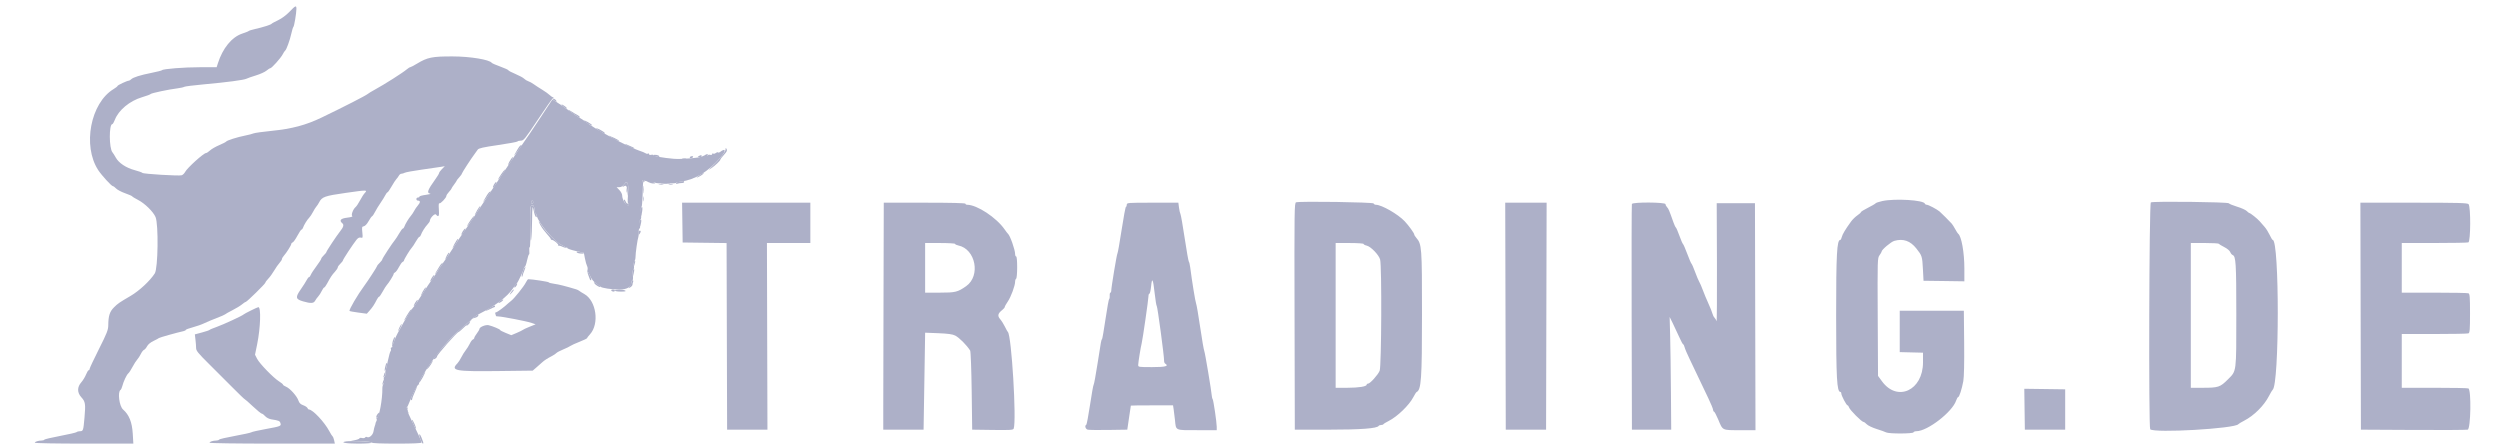
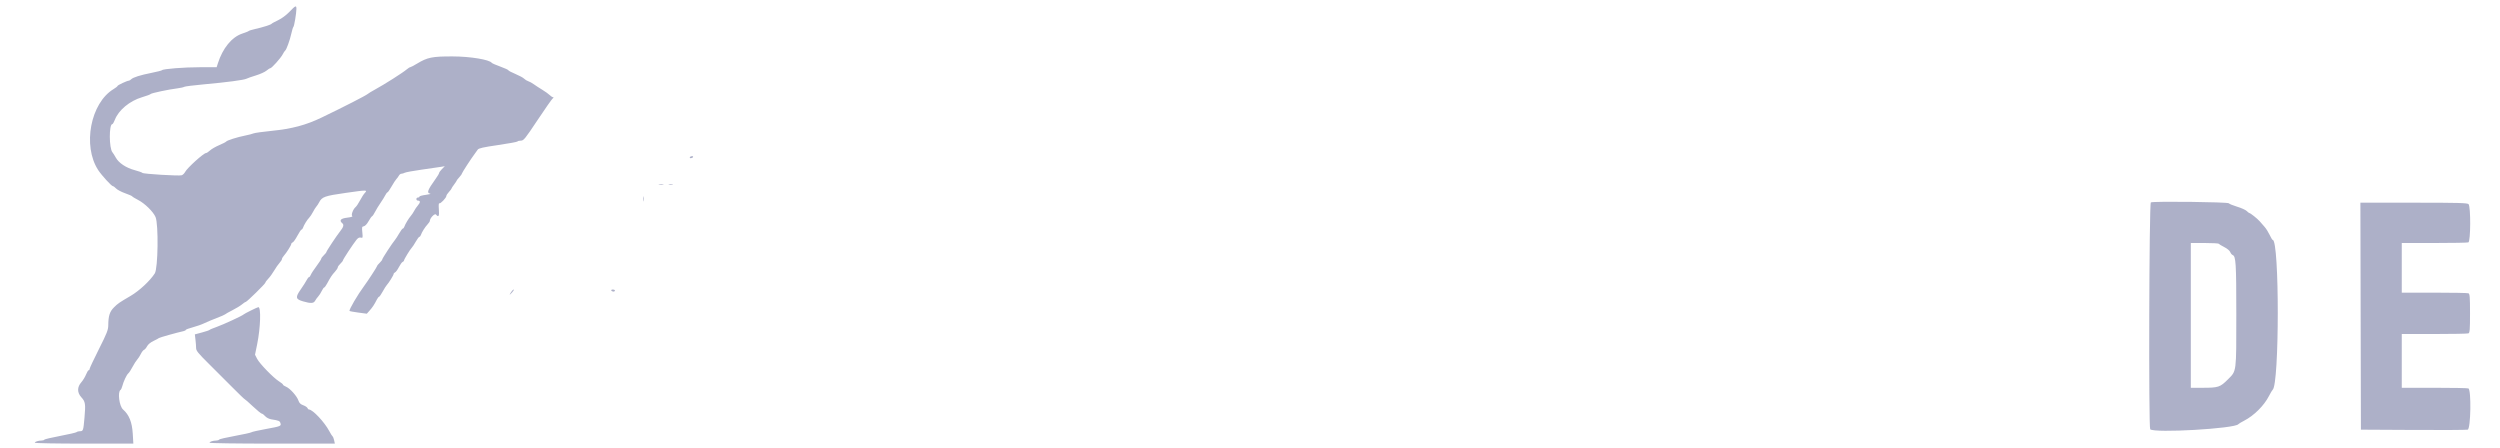
<svg xmlns="http://www.w3.org/2000/svg" width="134" height="24" viewBox="0 0 134 24" fill="none">
  <path fill-rule="evenodd" clip-rule="evenodd" d="M15.515 0.633C15.345 0.81 15.098 0.993 14.907 1.083C14.73 1.167 14.573 1.252 14.558 1.274C14.524 1.324 14.079 1.465 13.671 1.556C13.503 1.593 13.354 1.639 13.339 1.658C13.323 1.676 13.162 1.741 12.98 1.802C12.425 1.986 11.935 2.586 11.678 3.395L11.612 3.603H10.732C9.867 3.603 8.738 3.691 8.683 3.763C8.668 3.783 8.418 3.846 8.129 3.904C7.521 4.024 7.135 4.146 7.03 4.25C6.99 4.291 6.934 4.324 6.906 4.324C6.816 4.324 6.3 4.565 6.3 4.607C6.3 4.629 6.206 4.703 6.092 4.772C4.851 5.517 4.413 7.816 5.264 9.118C5.446 9.396 5.976 9.977 6.05 9.978C6.081 9.978 6.159 10.035 6.224 10.104C6.289 10.173 6.506 10.287 6.706 10.358C6.906 10.428 7.077 10.503 7.086 10.525C7.096 10.546 7.24 10.634 7.408 10.721C7.764 10.905 8.216 11.349 8.337 11.634C8.502 12.023 8.471 14.384 8.297 14.654C8.043 15.05 7.469 15.585 7.004 15.858C6.379 16.224 6.313 16.27 6.106 16.478C5.88 16.704 5.807 16.933 5.803 17.438C5.801 17.682 5.732 17.859 5.302 18.712C5.028 19.258 4.803 19.735 4.803 19.773C4.803 19.812 4.781 19.843 4.754 19.843C4.727 19.843 4.662 19.948 4.611 20.076C4.56 20.204 4.445 20.392 4.356 20.493C4.131 20.749 4.132 21.043 4.357 21.291C4.576 21.529 4.594 21.645 4.529 22.381C4.468 23.083 4.458 23.113 4.284 23.113C4.216 23.113 4.136 23.134 4.107 23.161C4.078 23.188 3.681 23.28 3.223 23.366C2.766 23.452 2.384 23.543 2.373 23.567C2.363 23.592 2.301 23.612 2.235 23.612C2.056 23.614 1.866 23.674 1.866 23.729C1.866 23.757 3.015 23.778 4.506 23.778H7.147L7.116 23.247C7.079 22.627 6.921 22.234 6.594 21.947C6.392 21.77 6.295 21.002 6.461 20.899C6.489 20.881 6.531 20.792 6.554 20.701C6.617 20.451 6.787 20.087 6.877 20.013C6.921 19.977 7.023 19.821 7.103 19.666C7.184 19.512 7.297 19.336 7.354 19.274C7.411 19.213 7.498 19.077 7.548 18.973C7.598 18.869 7.675 18.769 7.719 18.752C7.764 18.735 7.838 18.648 7.884 18.559C7.934 18.462 8.07 18.349 8.228 18.275C8.371 18.208 8.501 18.137 8.517 18.12C8.541 18.091 9.503 17.821 9.833 17.75C9.901 17.736 9.958 17.705 9.958 17.683C9.958 17.661 10.126 17.598 10.332 17.544C10.538 17.489 10.818 17.39 10.955 17.323C11.092 17.257 11.392 17.131 11.62 17.044C11.849 16.958 12.048 16.87 12.064 16.85C12.079 16.83 12.253 16.732 12.45 16.632C12.647 16.532 12.88 16.391 12.967 16.318C13.054 16.245 13.144 16.185 13.168 16.185C13.229 16.185 14.225 15.208 14.225 15.148C14.225 15.12 14.296 15.024 14.383 14.934C14.469 14.845 14.611 14.649 14.697 14.5C14.784 14.351 14.913 14.167 14.984 14.09C15.054 14.014 15.112 13.922 15.112 13.887C15.112 13.851 15.156 13.774 15.209 13.715C15.352 13.557 15.611 13.148 15.611 13.08C15.611 13.048 15.646 13.008 15.689 12.992C15.731 12.976 15.845 12.815 15.941 12.634C16.037 12.453 16.137 12.305 16.162 12.305C16.187 12.305 16.223 12.261 16.241 12.208C16.29 12.06 16.466 11.775 16.573 11.668C16.625 11.616 16.716 11.478 16.775 11.363C16.834 11.247 16.914 11.119 16.953 11.077C16.992 11.036 17.061 10.932 17.106 10.845C17.258 10.551 17.403 10.499 18.538 10.338C19.685 10.175 19.711 10.175 19.55 10.348C19.491 10.411 19.378 10.589 19.297 10.743C19.216 10.897 19.111 11.056 19.063 11.096C18.922 11.212 18.804 11.537 18.884 11.586C18.921 11.609 18.798 11.645 18.611 11.667C18.256 11.708 18.165 11.815 18.351 11.97C18.445 12.047 18.409 12.176 18.23 12.399C18.046 12.628 17.496 13.459 17.495 13.509C17.494 13.533 17.432 13.611 17.356 13.682C17.28 13.754 17.218 13.838 17.218 13.869C17.218 13.899 17.103 14.078 16.963 14.265C16.822 14.452 16.685 14.661 16.659 14.73C16.633 14.798 16.59 14.854 16.564 14.854C16.538 14.854 16.482 14.923 16.441 15.007C16.399 15.091 16.256 15.316 16.123 15.507C15.821 15.941 15.839 16.035 16.246 16.154C16.657 16.273 16.813 16.265 16.891 16.119C16.927 16.052 17.002 15.949 17.057 15.89C17.112 15.83 17.197 15.698 17.246 15.595C17.295 15.493 17.354 15.409 17.377 15.409C17.401 15.409 17.47 15.315 17.531 15.201C17.716 14.856 17.793 14.739 17.953 14.566C18.037 14.474 18.105 14.369 18.105 14.332C18.105 14.294 18.168 14.205 18.244 14.134C18.32 14.062 18.382 13.982 18.382 13.956C18.382 13.905 18.918 13.09 19.108 12.852C19.189 12.751 19.259 12.715 19.339 12.736C19.446 12.764 19.451 12.748 19.421 12.456C19.392 12.174 19.399 12.144 19.501 12.128C19.567 12.118 19.671 12.008 19.752 11.862C19.828 11.724 19.914 11.604 19.942 11.593C19.97 11.583 20.044 11.475 20.105 11.352C20.168 11.231 20.299 11.015 20.398 10.873C20.496 10.731 20.611 10.546 20.653 10.462C20.695 10.378 20.747 10.309 20.77 10.309C20.792 10.309 20.89 10.168 20.988 9.995C21.086 9.821 21.201 9.645 21.243 9.602C21.286 9.56 21.346 9.477 21.378 9.418C21.409 9.36 21.472 9.312 21.517 9.312C21.562 9.312 21.642 9.288 21.695 9.259C21.748 9.23 22.165 9.154 22.622 9.09C23.08 9.026 23.541 8.958 23.648 8.941L23.842 8.908L23.689 9.062C23.606 9.147 23.537 9.241 23.537 9.271C23.537 9.302 23.448 9.451 23.338 9.603C22.92 10.184 22.861 10.347 23.052 10.378C23.12 10.389 23.021 10.418 22.83 10.443C22.64 10.467 22.484 10.509 22.484 10.537C22.484 10.564 22.446 10.587 22.401 10.587C22.355 10.587 22.318 10.624 22.318 10.67C22.318 10.716 22.354 10.753 22.398 10.753C22.538 10.753 22.541 10.845 22.404 11.004C22.332 11.088 22.239 11.222 22.2 11.302C22.161 11.381 22.082 11.499 22.026 11.564C21.907 11.701 21.719 12.012 21.672 12.153C21.654 12.206 21.619 12.249 21.593 12.249C21.567 12.249 21.478 12.368 21.395 12.513C21.312 12.657 21.212 12.813 21.172 12.859C21.038 13.012 20.489 13.853 20.489 13.905C20.489 13.933 20.426 14.015 20.351 14.087C20.275 14.158 20.213 14.236 20.212 14.26C20.212 14.3 19.715 15.064 19.52 15.325C19.176 15.787 18.689 16.62 18.736 16.667C18.751 16.683 18.966 16.723 19.213 16.755L19.661 16.815L19.812 16.646C19.967 16.471 20.066 16.322 20.198 16.06C20.24 15.976 20.294 15.907 20.317 15.907C20.341 15.907 20.428 15.783 20.51 15.631C20.593 15.48 20.691 15.324 20.727 15.285C20.839 15.166 21.098 14.749 21.098 14.688C21.098 14.656 21.133 14.616 21.174 14.6C21.216 14.584 21.309 14.457 21.38 14.319C21.452 14.18 21.542 14.053 21.581 14.039C21.62 14.024 21.653 13.991 21.653 13.965C21.653 13.907 21.993 13.348 22.073 13.275C22.107 13.244 22.201 13.101 22.283 12.956C22.366 12.811 22.454 12.693 22.48 12.693C22.505 12.693 22.541 12.649 22.559 12.596C22.611 12.443 22.778 12.175 22.914 12.03C22.982 11.956 23.038 11.874 23.038 11.848C23.038 11.695 23.302 11.418 23.369 11.5C23.509 11.668 23.552 11.59 23.523 11.225C23.506 11.004 23.515 10.878 23.547 10.898C23.607 10.935 23.925 10.601 23.925 10.502C23.925 10.466 23.987 10.369 24.064 10.287C24.14 10.205 24.202 10.123 24.202 10.104C24.202 10.086 24.264 9.989 24.341 9.889C24.417 9.789 24.479 9.694 24.479 9.679C24.479 9.663 24.541 9.583 24.618 9.501C24.694 9.418 24.756 9.331 24.756 9.306C24.756 9.265 25.258 8.492 25.455 8.231C25.501 8.17 25.568 8.076 25.605 8.022C25.657 7.945 25.888 7.893 26.696 7.775C27.26 7.693 27.73 7.607 27.74 7.582C27.75 7.558 27.831 7.538 27.919 7.538C28.067 7.538 28.14 7.448 28.808 6.444C29.208 5.842 29.575 5.318 29.623 5.28C29.675 5.238 29.684 5.211 29.645 5.211C29.608 5.211 29.528 5.16 29.466 5.098C29.404 5.037 29.224 4.907 29.064 4.81C28.905 4.714 28.7 4.58 28.608 4.513C28.517 4.447 28.385 4.374 28.316 4.354C28.246 4.332 28.146 4.271 28.094 4.218C28.042 4.164 27.83 4.05 27.625 3.964C27.419 3.878 27.25 3.79 27.25 3.767C27.25 3.744 27.057 3.655 26.821 3.57C26.585 3.485 26.377 3.395 26.36 3.37C26.239 3.196 25.208 3.026 24.258 3.024C23.165 3.022 22.914 3.073 22.356 3.409C22.18 3.516 22.013 3.603 21.987 3.603C21.96 3.603 21.881 3.652 21.809 3.713C21.59 3.899 20.613 4.52 20.096 4.802C19.921 4.897 19.744 5.004 19.704 5.04C19.603 5.127 18.436 5.724 17.246 6.297C16.398 6.706 15.656 6.904 14.558 7.014C14.085 7.061 13.649 7.123 13.588 7.15C13.527 7.178 13.327 7.229 13.145 7.265C12.726 7.347 12.162 7.526 12.122 7.589C12.105 7.615 11.937 7.701 11.749 7.78C11.561 7.86 11.339 7.987 11.256 8.064C11.173 8.141 11.077 8.203 11.043 8.203C10.917 8.203 10.04 8.995 9.926 9.211C9.883 9.293 9.799 9.375 9.739 9.394C9.595 9.44 7.672 9.324 7.633 9.267C7.616 9.242 7.432 9.177 7.223 9.121C6.761 8.998 6.368 8.738 6.207 8.448C6.141 8.329 6.061 8.202 6.03 8.168C5.843 7.957 5.836 6.651 6.023 6.651C6.048 6.651 6.109 6.545 6.159 6.416C6.356 5.902 6.956 5.405 7.615 5.211C7.852 5.141 8.058 5.064 8.074 5.04C8.106 4.991 9.037 4.794 9.514 4.735C9.682 4.714 9.844 4.677 9.875 4.654C9.905 4.631 10.379 4.571 10.928 4.521C12.172 4.409 13.082 4.288 13.212 4.219C13.266 4.19 13.495 4.11 13.719 4.042C13.944 3.973 14.197 3.859 14.281 3.788C14.366 3.717 14.458 3.658 14.486 3.658C14.561 3.658 15.051 3.111 15.152 2.914C15.199 2.82 15.258 2.731 15.282 2.716C15.351 2.67 15.536 2.163 15.615 1.802C15.655 1.619 15.705 1.457 15.726 1.441C15.769 1.411 15.888 0.699 15.888 0.475C15.888 0.273 15.838 0.294 15.515 0.633ZM115.285 10.849C115.194 10.909 115.161 22.919 115.251 23.009C115.466 23.224 119.803 22.974 119.974 22.737C119.991 22.713 120.13 22.63 120.282 22.552C120.811 22.28 121.348 21.748 121.616 21.227C121.702 21.06 121.791 20.911 121.812 20.896C122.178 20.635 122.182 12.859 121.816 12.859C121.795 12.859 121.723 12.741 121.656 12.596C121.588 12.451 121.467 12.258 121.387 12.166C121.307 12.075 121.187 11.938 121.121 11.862C120.998 11.719 120.619 11.418 120.563 11.418C120.546 11.418 120.483 11.369 120.423 11.309C120.363 11.25 120.133 11.146 119.91 11.079C119.688 11.012 119.488 10.93 119.467 10.897C119.42 10.825 115.389 10.779 115.285 10.849ZM126.531 16.947L126.545 23.03L129.344 23.045C130.884 23.054 132.199 23.047 132.268 23.03C132.433 22.99 132.469 20.881 132.305 20.819C132.257 20.8 131.434 20.785 130.476 20.785H128.735V19.344V17.903H130.476C131.434 17.903 132.257 17.888 132.305 17.869C132.38 17.84 132.393 17.693 132.393 16.794C132.393 15.896 132.38 15.748 132.305 15.72C132.257 15.701 131.434 15.686 130.476 15.686H128.735V14.356V13.025H130.476C131.434 13.025 132.257 13.01 132.305 12.992C132.429 12.944 132.437 11.066 132.314 10.943C132.247 10.877 131.779 10.864 129.376 10.864H126.517L126.531 16.947ZM118.933 13.067C118.944 13.09 119.073 13.169 119.221 13.244C119.373 13.32 119.511 13.435 119.539 13.508C119.566 13.579 119.625 13.652 119.671 13.67C119.843 13.736 119.866 14.104 119.866 16.85C119.866 20.006 119.884 19.867 119.417 20.335C118.997 20.755 118.906 20.785 118.052 20.785H117.428V16.905V13.025H118.171C118.58 13.025 118.923 13.044 118.933 13.067ZM13.45 16.642C13.251 16.739 13.077 16.834 13.061 16.852C13.008 16.916 11.976 17.394 11.62 17.52C11.422 17.59 11.248 17.663 11.232 17.683C11.217 17.703 11.034 17.765 10.824 17.821L10.444 17.923L10.477 18.204C10.496 18.358 10.511 18.561 10.511 18.655C10.512 18.799 10.616 18.928 11.18 19.487C11.546 19.85 12.125 20.428 12.465 20.771C12.805 21.114 13.097 21.395 13.114 21.395C13.131 21.395 13.33 21.569 13.556 21.783C13.783 21.996 13.996 22.171 14.031 22.171C14.066 22.171 14.148 22.232 14.212 22.306C14.281 22.385 14.418 22.456 14.541 22.476C14.949 22.541 14.994 22.56 15.031 22.677C15.082 22.837 15.05 22.85 14.241 22.997C13.851 23.068 13.508 23.145 13.477 23.169C13.447 23.194 13.048 23.281 12.591 23.365C12.133 23.447 11.751 23.537 11.741 23.564C11.73 23.59 11.668 23.612 11.602 23.612C11.423 23.614 11.232 23.674 11.232 23.729C11.232 23.757 12.684 23.778 14.59 23.778H17.948L17.909 23.598C17.887 23.499 17.851 23.405 17.827 23.39C17.803 23.375 17.723 23.247 17.648 23.105C17.389 22.618 16.758 21.949 16.558 21.949C16.532 21.949 16.496 21.914 16.48 21.871C16.463 21.828 16.361 21.76 16.253 21.721C16.109 21.669 16.04 21.602 15.997 21.472C15.919 21.235 15.547 20.818 15.336 20.73C15.243 20.692 15.168 20.641 15.168 20.616C15.168 20.592 15.074 20.515 14.96 20.444C14.66 20.259 13.914 19.492 13.782 19.233L13.669 19.012L13.785 18.445C13.964 17.566 13.999 16.459 13.848 16.463C13.827 16.463 13.648 16.544 13.45 16.642Z" fill="#ADB0C8" />
-   <path fill-rule="evenodd" clip-rule="evenodd" d="M28.926 6.367C28.552 6.935 28.197 7.462 28.136 7.538C28.076 7.615 27.689 8.188 27.275 8.813C26.861 9.438 26.488 9.999 26.444 10.06C26.401 10.121 26.028 10.682 25.615 11.307C25.201 11.932 24.83 12.484 24.789 12.533C24.748 12.583 24.532 12.907 24.31 13.254C24.088 13.601 23.892 13.897 23.874 13.912C23.856 13.928 23.68 14.19 23.482 14.494C23.285 14.799 23.108 15.061 23.091 15.076C23.074 15.091 22.875 15.391 22.649 15.741C22.423 16.092 22.225 16.391 22.208 16.406C22.023 16.579 21.236 17.928 21.15 18.222C21.112 18.351 21.061 18.457 21.036 18.457C21.012 18.457 21.006 18.494 21.023 18.54C21.041 18.586 21.025 18.623 20.988 18.623C20.951 18.623 20.934 18.658 20.95 18.7C20.966 18.742 20.959 18.798 20.933 18.825C20.908 18.851 20.846 19.072 20.795 19.316C20.744 19.56 20.688 19.797 20.671 19.843C20.653 19.889 20.644 19.98 20.65 20.046C20.657 20.111 20.635 20.181 20.603 20.201C20.57 20.221 20.559 20.299 20.578 20.373C20.597 20.448 20.585 20.542 20.552 20.582C20.519 20.622 20.493 20.727 20.494 20.817C20.504 21.398 20.319 22.392 20.202 22.392C20.173 22.392 20.165 22.417 20.184 22.448C20.203 22.478 20.199 22.534 20.175 22.573C20.151 22.611 20.13 22.667 20.127 22.697C20.125 22.728 20.107 22.79 20.088 22.836C20.069 22.881 20.039 23.009 20.021 23.118C19.988 23.32 19.784 23.496 19.667 23.424C19.635 23.404 19.593 23.416 19.572 23.449C19.552 23.482 19.475 23.495 19.402 23.477C19.329 23.459 19.27 23.467 19.27 23.496C19.27 23.524 19.139 23.572 18.979 23.601C18.711 23.65 18.738 23.655 19.311 23.661C19.686 23.665 19.935 23.689 19.935 23.723C19.935 23.758 20.415 23.778 21.265 23.778C22.134 23.778 22.595 23.758 22.595 23.721C22.595 23.656 22.391 23.202 22.012 22.429C21.857 22.112 21.768 21.869 21.799 21.847C21.828 21.827 21.898 21.686 21.954 21.533C22.106 21.122 22.406 20.559 22.451 20.604C22.472 20.625 22.476 20.606 22.458 20.561C22.441 20.515 22.544 20.295 22.691 20.062C23.412 18.925 23.997 18.229 24.84 17.504C25.084 17.294 25.333 17.076 25.394 17.02C25.455 16.963 25.605 16.867 25.727 16.805C26.544 16.394 27.192 15.902 27.486 15.47C27.581 15.329 27.678 15.202 27.701 15.186C27.759 15.146 28.082 14.454 28.082 14.37C28.082 14.332 28.104 14.3 28.13 14.3C28.156 14.3 28.21 14.151 28.248 13.968C28.287 13.785 28.336 13.635 28.356 13.635C28.376 13.635 28.382 13.548 28.37 13.441C28.358 13.335 28.369 13.247 28.395 13.247C28.421 13.247 28.434 12.752 28.424 12.146C28.409 11.174 28.417 11.041 28.496 11.011C28.593 10.973 28.643 11.057 28.656 11.279C28.66 11.355 28.68 11.418 28.7 11.418C28.719 11.418 28.752 11.487 28.773 11.571C28.875 11.988 29.711 12.959 30.127 13.143C30.222 13.185 30.299 13.239 30.299 13.264C30.299 13.289 30.324 13.294 30.355 13.275C30.385 13.256 30.41 13.266 30.41 13.296C30.41 13.327 30.609 13.396 30.852 13.451L31.294 13.55L31.353 13.856C31.385 14.024 31.437 14.207 31.468 14.262C31.498 14.318 31.509 14.411 31.49 14.47C31.471 14.529 31.476 14.578 31.501 14.578C31.526 14.578 31.59 14.684 31.643 14.813C31.704 14.96 31.819 15.1 31.948 15.187C32.062 15.263 32.17 15.343 32.187 15.366C32.238 15.436 32.787 15.52 33.192 15.52C33.609 15.52 33.846 15.38 33.846 15.134C33.846 15.072 33.87 15.021 33.899 15.021C33.93 15.021 33.939 14.908 33.92 14.751C33.9 14.583 33.911 14.468 33.949 14.444C33.983 14.423 33.995 14.337 33.976 14.243C33.958 14.153 33.971 14.046 34.004 14.006C34.038 13.965 34.065 13.859 34.064 13.77C34.062 13.578 34.171 12.812 34.218 12.693C34.235 12.647 34.244 12.529 34.238 12.43C34.231 12.331 34.25 12.249 34.279 12.249C34.309 12.249 34.32 12.141 34.304 12C34.286 11.847 34.298 11.751 34.333 11.751C34.37 11.751 34.379 11.63 34.36 11.418C34.343 11.224 34.352 11.085 34.382 11.085C34.413 11.085 34.434 10.79 34.432 10.379L34.428 9.672L34.567 9.691C34.643 9.702 34.712 9.728 34.72 9.749C34.728 9.771 34.822 9.778 34.928 9.766C35.034 9.753 35.121 9.765 35.121 9.791C35.121 9.817 35.371 9.838 35.675 9.838C35.98 9.838 36.23 9.823 36.23 9.805C36.23 9.786 36.348 9.754 36.493 9.735C37.262 9.63 37.971 9.197 38.627 8.432C38.936 8.072 38.907 7.902 38.58 8.156C38.547 8.181 38.504 8.187 38.484 8.167C38.465 8.148 38.413 8.163 38.367 8.2C38.322 8.238 38.259 8.252 38.227 8.233C38.196 8.213 38.17 8.226 38.17 8.262C38.17 8.3 38.123 8.315 38.059 8.298C37.998 8.282 37.948 8.295 37.948 8.326C37.948 8.357 37.886 8.371 37.811 8.357C37.736 8.342 37.668 8.35 37.659 8.373C37.63 8.45 36.543 8.548 36.119 8.512C35.544 8.463 35.01 8.367 35.01 8.314C35.01 8.289 34.96 8.282 34.9 8.298C34.835 8.315 34.789 8.3 34.789 8.262C34.789 8.226 34.763 8.213 34.731 8.233C34.699 8.252 34.643 8.244 34.606 8.216C34.569 8.187 34.402 8.118 34.234 8.064C33.656 7.875 31.831 6.888 31.358 6.507C31.279 6.443 31.152 6.359 31.077 6.319C31.002 6.279 30.727 6.094 30.467 5.906C30.207 5.719 29.907 5.514 29.8 5.45L29.606 5.334L28.926 6.367ZM33.659 9.9C33.679 9.979 33.679 10.241 33.659 10.482C33.634 10.781 33.641 10.919 33.682 10.919C33.715 10.919 33.727 10.944 33.708 10.975C33.618 11.12 33.347 10.74 33.347 10.467C33.347 10.399 33.281 10.273 33.199 10.188L33.05 10.033H33.196C33.288 10.033 33.38 9.981 33.442 9.896C33.57 9.72 33.614 9.721 33.659 9.9ZM100.892 10.776C100.714 10.815 100.552 10.869 100.532 10.898C100.512 10.926 100.327 11.034 100.122 11.137C99.916 11.239 99.747 11.344 99.747 11.369C99.747 11.394 99.66 11.473 99.554 11.545C99.448 11.618 99.299 11.762 99.223 11.866C98.917 12.286 98.752 12.562 98.719 12.707C98.701 12.79 98.665 12.859 98.639 12.859C98.458 12.859 98.417 13.61 98.417 16.933C98.417 20.277 98.458 21.007 98.643 21.007C98.671 21.007 98.694 21.045 98.694 21.091C98.694 21.202 98.97 21.727 99.029 21.727C99.054 21.727 99.091 21.779 99.112 21.843C99.153 21.976 99.789 22.614 99.881 22.615C99.914 22.615 99.995 22.673 100.06 22.742C100.126 22.811 100.363 22.924 100.587 22.994C100.811 23.064 101.041 23.146 101.099 23.177C101.243 23.256 102.537 23.252 102.563 23.174C102.574 23.14 102.645 23.113 102.721 23.113C103.312 23.113 104.648 22.081 104.849 21.469C104.883 21.367 104.932 21.284 104.957 21.284C105.017 21.284 105.156 20.854 105.234 20.425C105.273 20.215 105.289 19.458 105.279 18.374L105.262 16.656H103.544H101.826V17.765V18.873L102.449 18.889L103.073 18.904V19.422C103.073 20.925 101.698 21.563 100.877 20.441L100.662 20.148L100.646 16.991C100.631 13.891 100.633 13.831 100.743 13.681C100.805 13.597 100.856 13.508 100.856 13.482C100.856 13.385 101.359 12.961 101.533 12.911C102.009 12.774 102.392 12.907 102.718 13.32C103.023 13.707 103.033 13.739 103.069 14.439L103.101 15.049L104.195 15.063L105.29 15.079V14.395C105.29 13.529 105.132 12.65 104.956 12.527C104.934 12.511 104.865 12.403 104.802 12.286C104.74 12.169 104.652 12.032 104.607 11.981C104.496 11.856 104.062 11.423 103.96 11.335C103.821 11.216 103.362 10.975 103.275 10.975C103.23 10.975 103.184 10.948 103.173 10.915C103.109 10.723 101.575 10.63 100.892 10.776ZM28.581 10.836C28.581 10.882 28.556 10.919 28.526 10.919C28.495 10.919 28.47 10.882 28.47 10.836C28.47 10.79 28.495 10.753 28.526 10.753C28.556 10.753 28.581 10.79 28.581 10.836ZM69.471 10.844C69.379 10.871 69.374 11.196 69.388 16.951L69.402 23.03H71.203C72.953 23.03 73.811 22.965 73.896 22.828C73.912 22.802 73.972 22.78 74.029 22.78C74.085 22.78 74.14 22.762 74.15 22.739C74.16 22.716 74.288 22.637 74.435 22.563C74.898 22.33 75.529 21.721 75.753 21.291C75.826 21.15 75.904 21.027 75.925 21.017C76.179 20.901 76.219 20.331 76.219 16.85C76.219 13.227 76.209 13.088 75.912 12.746C75.853 12.677 75.804 12.598 75.804 12.57C75.804 12.499 75.512 12.095 75.293 11.862C74.932 11.478 74.054 10.975 73.744 10.975C73.693 10.975 73.641 10.944 73.628 10.906C73.605 10.836 69.702 10.778 69.471 10.844ZM36.575 11.931L36.59 12.998L37.767 13.013L38.945 13.028L38.959 18.029L38.973 23.03H40.054H41.135L41.121 18.027L41.108 13.026H42.271H43.435V11.945V10.864H39.998H36.56L36.575 11.931ZM47.357 15.769C47.35 18.467 47.344 21.204 47.343 21.852L47.343 23.03H48.423H49.504L49.538 20.924C49.556 19.765 49.575 18.596 49.58 18.325L49.587 17.832L50.297 17.86C50.82 17.881 51.058 17.915 51.198 17.986C51.416 18.097 51.813 18.495 52.001 18.79C52.031 18.837 52.066 19.778 52.082 20.951L52.109 23.03L53.205 23.045C54.141 23.058 54.306 23.048 54.333 22.976C54.495 22.554 54.217 17.951 54.02 17.792C54.001 17.777 53.932 17.652 53.866 17.515C53.8 17.378 53.684 17.194 53.608 17.106C53.453 16.928 53.483 16.802 53.725 16.611C53.797 16.555 53.855 16.485 53.855 16.454C53.855 16.424 53.928 16.293 54.016 16.164C54.186 15.918 54.41 15.312 54.41 15.098C54.41 15.029 54.434 14.956 54.465 14.938C54.496 14.918 54.52 14.651 54.52 14.325C54.52 13.976 54.498 13.746 54.465 13.746C54.434 13.746 54.41 13.687 54.41 13.615C54.41 13.384 54.136 12.613 54.024 12.527C54.004 12.511 53.928 12.412 53.854 12.305C53.413 11.664 52.367 10.975 51.837 10.975C51.789 10.975 51.749 10.95 51.749 10.919C51.749 10.883 50.982 10.864 49.559 10.864H47.37L47.357 15.769ZM60.395 10.975C60.395 11.036 60.376 11.085 60.351 11.085C60.327 11.085 60.222 11.64 60.119 12.319C60.015 12.997 59.915 13.564 59.896 13.58C59.861 13.608 59.561 15.416 59.563 15.589C59.563 15.642 59.543 15.686 59.517 15.686C59.492 15.686 59.475 15.761 59.481 15.852C59.486 15.944 59.474 16.019 59.453 16.019C59.432 16.019 59.345 16.498 59.258 17.085C59.172 17.672 59.087 18.165 59.069 18.18C59.026 18.218 59.025 18.224 58.83 19.48C58.735 20.091 58.641 20.604 58.62 20.619C58.6 20.634 58.512 21.12 58.426 21.7C58.339 22.279 58.248 22.761 58.223 22.771C58.125 22.812 58.183 23.001 58.303 23.031C58.371 23.047 58.877 23.054 59.425 23.045L60.423 23.03L60.516 22.392C60.567 22.042 60.611 21.749 60.613 21.741C60.615 21.733 61.125 21.727 61.746 21.727H62.875L62.907 21.935C62.925 22.049 62.956 22.305 62.977 22.503C63.039 23.095 62.96 23.057 64.166 23.057H65.217V22.878C65.217 22.644 65.038 21.431 64.999 21.395C64.982 21.379 64.963 21.317 64.958 21.256C64.927 20.918 64.592 18.911 64.55 18.817C64.522 18.756 64.424 18.183 64.33 17.543C64.236 16.902 64.138 16.329 64.111 16.268C64.069 16.17 63.892 15.083 63.795 14.328C63.775 14.176 63.742 14.038 63.721 14.023C63.701 14.008 63.601 13.447 63.501 12.777C63.4 12.107 63.298 11.521 63.273 11.475C63.248 11.428 63.212 11.272 63.194 11.127L63.16 10.864H61.778C60.432 10.864 60.395 10.867 60.395 10.975ZM80.695 16.947L80.709 23.03H81.79H82.87L82.884 16.947L82.899 10.864H81.79H80.68L80.695 16.947ZM87.469 10.933C87.454 10.971 87.449 13.709 87.456 17.016L87.471 23.03H88.524H89.577L89.562 21.007C89.554 19.894 89.535 18.535 89.52 17.986L89.493 16.988L89.658 17.321C89.749 17.504 89.904 17.834 90.002 18.055C90.099 18.276 90.197 18.457 90.218 18.457C90.24 18.457 90.274 18.526 90.294 18.61C90.314 18.693 90.439 18.987 90.572 19.261C90.704 19.535 90.925 19.997 91.061 20.286C91.198 20.576 91.425 21.052 91.566 21.345C91.707 21.638 91.822 21.919 91.822 21.969C91.822 22.019 91.843 22.06 91.869 22.06C91.895 22.06 91.997 22.25 92.095 22.483C92.347 23.086 92.291 23.057 93.259 23.057H94.094L94.08 16.975L94.066 10.892H93.041H92.016L92.028 14.106C92.034 15.874 92.025 17.273 92.008 17.214C91.99 17.155 91.941 17.072 91.899 17.03C91.856 16.988 91.805 16.886 91.785 16.804C91.766 16.723 91.669 16.481 91.571 16.268C91.473 16.055 91.338 15.73 91.271 15.547C91.204 15.364 91.118 15.165 91.079 15.104C91.041 15.043 90.941 14.806 90.858 14.579C90.775 14.351 90.687 14.151 90.665 14.135C90.642 14.119 90.54 13.882 90.438 13.608C90.336 13.333 90.233 13.096 90.209 13.08C90.185 13.064 90.098 12.864 90.017 12.636C89.935 12.408 89.849 12.209 89.826 12.194C89.803 12.179 89.744 12.054 89.696 11.917C89.471 11.279 89.43 11.18 89.353 11.104C89.309 11.059 89.272 10.987 89.272 10.943C89.272 10.834 87.51 10.825 87.469 10.933ZM51.195 13.074C51.195 13.101 51.269 13.137 51.359 13.155C52.293 13.342 52.575 14.783 51.787 15.337C51.33 15.657 51.215 15.686 50.369 15.686H49.587V14.356V13.026H50.391C50.833 13.026 51.195 13.047 51.195 13.074ZM73.088 13.076C73.088 13.104 73.162 13.144 73.253 13.164C73.472 13.212 73.905 13.659 73.974 13.908C74.07 14.251 74.047 19.639 73.95 19.873C73.856 20.097 73.436 20.563 73.328 20.563C73.287 20.563 73.254 20.587 73.254 20.616C73.254 20.717 72.836 20.784 72.215 20.785L71.591 20.785V16.905V13.026H72.339C72.758 13.026 73.088 13.048 73.088 13.076ZM28.183 15.146C28.09 15.341 27.561 16.002 27.407 16.117C27.355 16.156 27.279 16.218 27.24 16.256C27.035 16.453 26.649 16.739 26.588 16.739C26.547 16.739 26.532 16.776 26.552 16.827C26.57 16.875 26.586 16.925 26.586 16.937C26.586 16.95 26.642 16.961 26.71 16.961C26.908 16.962 28.254 17.224 28.493 17.308L28.709 17.384L28.382 17.515C28.202 17.588 28.042 17.662 28.027 17.681C28.011 17.699 27.865 17.771 27.702 17.841L27.405 17.966L27.107 17.845C26.942 17.779 26.807 17.708 26.807 17.689C26.807 17.648 26.409 17.482 26.19 17.43C26.033 17.393 25.699 17.53 25.699 17.631C25.699 17.663 25.637 17.77 25.561 17.87C25.484 17.97 25.422 18.078 25.422 18.11C25.422 18.142 25.388 18.181 25.347 18.197C25.306 18.212 25.231 18.314 25.18 18.422C25.128 18.53 25.03 18.688 24.962 18.773C24.893 18.859 24.787 19.028 24.727 19.15C24.667 19.272 24.574 19.416 24.521 19.471C24.131 19.87 24.379 19.917 26.737 19.888L28.553 19.866L28.743 19.702C28.847 19.612 28.987 19.488 29.054 19.427C29.18 19.312 29.322 19.22 29.605 19.071C29.696 19.023 29.796 18.955 29.827 18.919C29.858 18.884 30.021 18.799 30.188 18.73C30.356 18.661 30.53 18.576 30.576 18.541C30.622 18.506 30.84 18.407 31.061 18.32C31.282 18.233 31.463 18.147 31.463 18.128C31.463 18.109 31.534 18.017 31.621 17.922C32.137 17.356 31.964 16.122 31.318 15.759C31.2 15.693 31.078 15.617 31.047 15.589C31.015 15.562 30.941 15.524 30.88 15.507C30.293 15.33 29.949 15.244 29.703 15.211C29.544 15.19 29.412 15.155 29.412 15.133C29.412 15.102 28.521 14.965 28.317 14.965C28.291 14.965 28.23 15.046 28.183 15.146ZM61.893 15.741C61.932 16.092 61.981 16.391 62.003 16.406C62.043 16.434 62.4 19.096 62.395 19.328C62.393 19.394 62.417 19.465 62.447 19.483C62.674 19.623 62.483 19.677 61.753 19.677C61.013 19.677 61.005 19.675 61.008 19.552C61.012 19.407 61.142 18.604 61.194 18.402C61.245 18.208 61.559 16.029 61.559 15.871C61.559 15.799 61.582 15.741 61.609 15.741C61.636 15.741 61.677 15.563 61.699 15.344C61.75 14.831 61.804 14.941 61.893 15.741ZM108.517 21.934L108.532 23.03H109.613H110.694V21.949V20.868L109.598 20.853L108.502 20.838L108.517 21.934Z" fill="#ADB0C8" />
-   <path fill-rule="evenodd" clip-rule="evenodd" d="M37.449 8.37C37.382 8.414 37.39 8.424 37.491 8.425C37.559 8.425 37.615 8.401 37.615 8.37C37.615 8.301 37.557 8.301 37.449 8.37ZM34.473 10.172C34.474 10.354 34.484 10.423 34.496 10.323C34.509 10.223 34.508 10.074 34.496 9.991C34.483 9.907 34.473 9.989 34.473 10.172ZM33.582 10.2C33.582 10.306 33.593 10.35 33.608 10.296C33.621 10.243 33.621 10.156 33.608 10.102C33.593 10.049 33.582 10.093 33.582 10.2ZM34.235 12.486C34.236 12.587 34.246 12.595 34.29 12.527C34.359 12.42 34.359 12.361 34.29 12.361C34.259 12.361 34.235 12.417 34.235 12.486ZM32.96 15.576C32.96 15.606 33.102 15.631 33.278 15.63C33.504 15.63 33.573 15.614 33.514 15.576C33.404 15.505 32.96 15.505 32.96 15.576ZM25.062 17.349C25.006 17.41 24.979 17.46 25.001 17.46C25.06 17.46 25.218 17.293 25.188 17.263C25.174 17.249 25.117 17.288 25.062 17.349Z" fill="#ADB0C8" />
-   <path fill-rule="evenodd" clip-rule="evenodd" d="M29.634 5.31C29.634 5.332 29.682 5.381 29.742 5.418C29.832 5.474 29.846 5.472 29.821 5.408C29.789 5.324 29.634 5.243 29.634 5.31ZM30.188 5.71C30.264 5.769 30.351 5.818 30.382 5.818C30.412 5.818 30.375 5.769 30.299 5.71C30.222 5.65 30.135 5.601 30.104 5.601C30.074 5.601 30.111 5.65 30.188 5.71ZM30.465 5.89C30.465 5.905 30.57 5.988 30.699 6.076C31.053 6.317 31.074 6.328 31.074 6.275C31.074 6.248 31.018 6.198 30.95 6.165C30.881 6.131 30.744 6.05 30.645 5.984C30.546 5.918 30.465 5.877 30.465 5.89ZM31.315 6.471C31.366 6.553 31.739 6.768 31.739 6.716C31.739 6.692 31.636 6.614 31.509 6.543C31.383 6.472 31.296 6.44 31.315 6.471ZM31.961 6.889C32.11 7.029 32.462 7.219 32.429 7.141C32.412 7.101 32.281 7.01 32.138 6.939C31.995 6.868 31.915 6.846 31.961 6.889ZM32.682 7.315C32.841 7.433 33.181 7.596 33.18 7.554C33.18 7.53 33.074 7.462 32.944 7.403C32.62 7.255 32.586 7.244 32.682 7.315ZM33.513 7.729C33.513 7.777 33.965 7.992 33.997 7.96C34.014 7.943 33.96 7.904 33.877 7.872C33.795 7.841 33.679 7.79 33.62 7.758C33.561 7.727 33.513 7.714 33.513 7.729ZM27.888 7.803C27.857 7.825 27.797 7.906 27.754 7.982C27.712 8.058 27.64 8.183 27.594 8.259C27.528 8.369 27.541 8.363 27.653 8.231C27.792 8.069 27.994 7.759 27.96 7.761C27.95 7.761 27.918 7.78 27.888 7.803ZM38.891 8.013C38.889 8.135 38.528 8.586 38.149 8.941C37.939 9.137 37.935 9.144 38.107 9.03C38.326 8.885 38.612 8.614 38.612 8.552C38.613 8.528 38.7 8.413 38.807 8.297C38.959 8.132 38.989 8.065 38.947 7.992C38.899 7.909 38.893 7.912 38.891 8.013ZM35.01 8.324C35.01 8.349 35.045 8.37 35.088 8.37C35.132 8.37 35.206 8.385 35.255 8.404C35.303 8.422 35.342 8.412 35.342 8.382C35.342 8.352 35.267 8.316 35.176 8.302C35.084 8.289 35.01 8.299 35.01 8.324ZM37.781 8.314C37.714 8.358 37.721 8.368 37.823 8.369C37.891 8.37 37.947 8.345 37.947 8.314C37.947 8.245 37.888 8.245 37.781 8.314ZM27.305 8.661C27.233 8.79 27.21 8.867 27.254 8.831C27.364 8.741 27.544 8.425 27.485 8.425C27.459 8.425 27.378 8.531 27.305 8.661ZM36.575 8.519C36.629 8.533 36.716 8.533 36.769 8.519C36.823 8.505 36.779 8.494 36.672 8.494C36.566 8.494 36.522 8.505 36.575 8.519ZM26.865 9.336C26.772 9.471 26.696 9.6 26.696 9.624C26.696 9.67 26.947 9.345 27.034 9.187C27.137 9.001 27.032 9.093 26.865 9.336ZM37.518 9.374C37.419 9.437 37.337 9.5 37.337 9.513C37.337 9.552 37.66 9.373 37.697 9.312C37.746 9.235 37.723 9.242 37.518 9.374ZM34.424 9.718C34.408 9.758 34.404 10.027 34.414 10.314L34.432 10.836L34.444 10.265C34.452 9.85 34.473 9.704 34.519 9.733C34.559 9.758 34.568 9.748 34.544 9.709C34.492 9.625 34.459 9.628 34.424 9.718ZM36.409 9.74C36.31 9.752 36.229 9.789 36.229 9.82C36.229 9.852 36.269 9.863 36.317 9.845C36.365 9.826 36.465 9.811 36.538 9.811C36.612 9.811 36.672 9.786 36.672 9.755C36.672 9.725 36.654 9.704 36.631 9.709C36.608 9.714 36.508 9.728 36.409 9.74ZM26.474 9.894C26.367 10.093 26.434 10.116 26.549 9.92C26.603 9.83 26.625 9.755 26.598 9.755C26.57 9.755 26.515 9.818 26.474 9.894ZM33.437 9.901C33.334 10.043 33.334 10.043 33.45 9.982C33.58 9.912 33.604 9.965 33.641 10.393C33.655 10.548 33.664 10.512 33.67 10.273C33.684 9.751 33.621 9.649 33.437 9.901ZM34.793 9.775C34.859 9.833 35.121 9.862 35.121 9.812C35.121 9.781 35.041 9.755 34.945 9.755C34.849 9.755 34.78 9.764 34.793 9.775ZM35.467 9.851C35.581 9.863 35.768 9.863 35.883 9.851C35.997 9.839 35.903 9.83 35.675 9.83C35.446 9.83 35.353 9.839 35.467 9.851ZM26.225 10.297C26.194 10.319 26.134 10.4 26.091 10.476C26.049 10.552 25.977 10.677 25.931 10.753C25.866 10.863 25.878 10.857 25.991 10.726C26.129 10.563 26.331 10.254 26.297 10.255C26.288 10.256 26.255 10.274 26.225 10.297ZM33.485 10.864C33.574 11.035 33.647 11.072 33.707 10.975C33.726 10.944 33.704 10.919 33.659 10.919C33.613 10.919 33.56 10.87 33.541 10.809C33.521 10.748 33.482 10.698 33.453 10.698C33.423 10.698 33.438 10.773 33.485 10.864ZM28.47 10.836C28.47 10.882 28.494 10.919 28.525 10.919C28.555 10.919 28.58 10.882 28.58 10.836C28.58 10.791 28.555 10.753 28.525 10.753C28.494 10.753 28.47 10.791 28.47 10.836ZM28.483 11.014C28.431 11.033 28.416 11.291 28.421 12.074C28.427 12.792 28.442 13.024 28.472 12.832C28.496 12.679 28.517 12.22 28.52 11.811C28.525 11.096 28.544 10.959 28.599 11.253C28.641 11.483 28.702 11.64 28.748 11.64C28.772 11.64 28.779 11.59 28.762 11.529C28.747 11.468 28.718 11.418 28.699 11.418C28.679 11.418 28.658 11.339 28.651 11.242C28.637 11.046 28.586 10.976 28.483 11.014ZM25.57 11.277C25.492 11.415 25.439 11.529 25.452 11.529C25.498 11.529 25.769 11.083 25.74 11.054C25.724 11.038 25.648 11.138 25.57 11.277ZM34.344 11.344C34.344 11.652 34.371 11.644 34.421 11.321C34.443 11.176 34.435 11.086 34.401 11.086C34.37 11.086 34.344 11.202 34.344 11.344ZM25.202 11.83C25.109 11.965 25.033 12.095 25.033 12.118C25.033 12.164 25.285 11.839 25.372 11.682C25.474 11.495 25.369 11.587 25.202 11.83ZM34.289 11.954C34.289 12.192 34.315 12.184 34.363 11.931C34.383 11.828 34.374 11.751 34.343 11.751C34.313 11.751 34.289 11.842 34.289 11.954ZM28.978 12.088C29.047 12.213 29.199 12.416 29.314 12.54C29.429 12.665 29.522 12.788 29.522 12.813C29.522 12.838 29.548 12.86 29.58 12.86C29.686 12.86 29.962 13.098 29.927 13.159C29.908 13.192 29.913 13.202 29.936 13.18C29.96 13.159 30.052 13.178 30.139 13.223C30.227 13.268 30.299 13.286 30.299 13.262C30.299 13.239 30.221 13.185 30.127 13.143C29.884 13.036 29.287 12.462 29.077 12.136C28.865 11.805 28.801 11.774 28.978 12.088ZM24.793 12.416C24.738 12.507 24.715 12.582 24.741 12.582C24.767 12.582 24.832 12.507 24.886 12.416C24.94 12.324 24.963 12.25 24.937 12.25C24.912 12.25 24.846 12.324 24.793 12.416ZM24.348 13.095C24.25 13.283 24.234 13.338 24.304 13.251C24.471 13.041 24.601 12.804 24.548 12.804C24.522 12.804 24.432 12.935 24.348 13.095ZM30.908 13.513C30.908 13.543 30.996 13.578 31.102 13.59C31.209 13.603 31.296 13.593 31.296 13.569C31.296 13.544 31.248 13.525 31.19 13.525C31.131 13.525 31.044 13.509 30.996 13.491C30.948 13.472 30.908 13.482 30.908 13.513ZM23.956 13.683C23.831 13.925 23.851 13.972 23.988 13.758C24.052 13.657 24.091 13.562 24.074 13.545C24.057 13.528 24.004 13.59 23.956 13.683ZM33.994 14.005C33.973 14.025 33.959 14.106 33.961 14.185C33.966 14.326 33.967 14.325 34.015 14.165C34.065 13.996 34.058 13.941 33.994 14.005ZM23.675 14.121C23.645 14.143 23.585 14.224 23.542 14.3C23.499 14.377 23.428 14.495 23.383 14.564C23.339 14.632 23.314 14.688 23.328 14.688C23.343 14.688 23.446 14.551 23.557 14.384C23.669 14.216 23.753 14.079 23.745 14.08C23.737 14.08 23.706 14.099 23.675 14.121ZM28.018 14.55C27.969 14.688 27.946 14.812 27.968 14.825C27.99 14.839 28.009 14.82 28.01 14.783C28.012 14.746 28.054 14.623 28.103 14.508C28.153 14.394 28.174 14.3 28.151 14.3C28.128 14.3 28.068 14.413 28.018 14.55ZM33.938 14.448C33.918 14.469 33.904 14.574 33.907 14.684L33.912 14.882L33.963 14.666C34.014 14.448 34.006 14.38 33.938 14.448ZM31.545 14.778C31.591 14.889 31.629 14.989 31.629 15C31.629 15.011 31.652 15.021 31.68 15.021C31.708 15.021 31.69 14.921 31.638 14.8C31.587 14.678 31.526 14.578 31.503 14.578C31.48 14.578 31.499 14.668 31.545 14.778ZM23.13 14.91C23.076 15.001 23.052 15.076 23.076 15.076C23.101 15.076 23.163 15.001 23.215 14.91C23.267 14.819 23.291 14.744 23.269 14.744C23.246 14.744 23.184 14.819 23.13 14.91ZM33.846 15.12C33.846 15.174 33.805 15.275 33.757 15.346C33.67 15.469 33.67 15.471 33.784 15.4C33.849 15.36 33.901 15.297 33.901 15.261C33.901 15.226 33.916 15.157 33.935 15.108C33.953 15.06 33.941 15.021 33.907 15.021C33.873 15.021 33.846 15.065 33.846 15.12ZM31.863 15.187C31.93 15.294 32.185 15.437 32.181 15.366C32.179 15.344 32.093 15.271 31.989 15.205C31.821 15.098 31.806 15.096 31.863 15.187ZM27.596 15.298C27.557 15.36 27.55 15.409 27.58 15.409C27.61 15.409 27.661 15.359 27.693 15.298C27.726 15.237 27.733 15.187 27.709 15.187C27.684 15.187 27.634 15.237 27.596 15.298ZM22.656 15.631C22.593 15.753 22.549 15.852 22.56 15.852C22.571 15.852 22.645 15.753 22.726 15.631C22.807 15.509 22.85 15.409 22.822 15.409C22.794 15.409 22.72 15.509 22.656 15.631ZM26.806 16.132C26.73 16.19 26.694 16.238 26.727 16.239C26.807 16.241 27.007 16.09 26.972 16.055C26.956 16.039 26.882 16.074 26.806 16.132ZM22.243 16.24C22.189 16.332 22.165 16.407 22.189 16.406C22.214 16.406 22.276 16.331 22.329 16.24C22.381 16.149 22.404 16.074 22.382 16.074C22.36 16.074 22.297 16.149 22.243 16.24ZM26.264 16.495C25.968 16.672 25.961 16.721 26.252 16.574C26.374 16.513 26.486 16.462 26.502 16.462C26.536 16.462 26.546 16.405 26.518 16.377C26.507 16.366 26.392 16.419 26.264 16.495ZM22.01 16.615C21.947 16.66 21.633 17.183 21.669 17.183C21.682 17.183 21.783 17.045 21.894 16.878C22.006 16.71 22.09 16.573 22.082 16.574C22.074 16.574 22.042 16.593 22.01 16.615ZM25.471 16.956L25.338 17.066L25.464 17.034C25.59 17.002 25.675 16.919 25.628 16.873C25.615 16.859 25.543 16.896 25.471 16.956ZM24.849 17.485C24.112 18.127 22.983 19.411 23.307 19.238C23.372 19.203 23.426 19.143 23.426 19.105C23.426 19.012 24.505 17.792 24.586 17.792C24.606 17.792 24.776 17.643 24.964 17.46C25.409 17.027 25.362 17.037 24.849 17.485ZM21.413 17.544C21.363 17.65 21.333 17.737 21.347 17.737C21.384 17.737 21.553 17.398 21.527 17.372C21.515 17.36 21.464 17.437 21.413 17.544ZM21.057 18.263C21.024 18.37 21.016 18.457 21.038 18.457C21.061 18.457 21.106 18.37 21.139 18.263C21.172 18.157 21.18 18.069 21.157 18.069C21.135 18.069 21.09 18.157 21.057 18.263ZM23.059 19.497C22.877 19.746 22.836 19.827 22.93 19.75C23.01 19.685 23.228 19.344 23.19 19.344C23.179 19.344 23.119 19.413 23.059 19.497ZM20.685 19.524C20.618 19.742 20.596 19.921 20.643 19.871C20.701 19.809 20.779 19.455 20.734 19.455C20.719 19.455 20.697 19.486 20.685 19.524ZM22.707 20.026C22.492 20.368 22.421 20.508 22.464 20.508C22.49 20.507 22.579 20.378 22.663 20.221C22.818 19.928 22.846 19.805 22.707 20.026ZM20.605 19.991C20.602 20.026 20.583 20.101 20.563 20.157C20.535 20.236 20.543 20.244 20.596 20.195C20.634 20.16 20.653 20.085 20.638 20.029C20.624 19.972 20.609 19.955 20.605 19.991ZM20.55 20.379C20.546 20.414 20.527 20.489 20.508 20.545C20.48 20.624 20.487 20.633 20.541 20.583C20.578 20.548 20.597 20.474 20.583 20.417C20.568 20.36 20.553 20.343 20.55 20.379ZM22.205 20.953C22.031 21.296 21.98 21.45 22.041 21.45C22.071 21.45 22.096 21.419 22.096 21.381C22.096 21.343 22.158 21.181 22.232 21.021C22.391 20.679 22.371 20.629 22.205 20.953ZM21.763 21.911C21.763 21.951 21.802 22.032 21.849 22.091C21.932 22.194 21.933 22.193 21.874 22.073C21.841 22.003 21.828 21.922 21.847 21.893C21.865 21.863 21.854 21.838 21.822 21.838C21.789 21.838 21.763 21.871 21.763 21.911ZM20.239 22.189C20.164 22.282 20.144 22.392 20.202 22.392C20.228 22.392 20.277 22.33 20.312 22.254C20.378 22.109 20.334 22.07 20.239 22.189ZM22.162 22.752C22.229 22.888 22.29 22.992 22.299 22.983C22.331 22.951 22.134 22.503 22.088 22.503C22.062 22.503 22.096 22.615 22.162 22.752ZM22.526 23.529C22.577 23.666 22.64 23.778 22.668 23.778C22.695 23.778 22.699 23.735 22.678 23.681C22.656 23.628 22.614 23.515 22.583 23.432C22.553 23.348 22.507 23.279 22.481 23.279C22.455 23.279 22.475 23.391 22.526 23.529ZM18.562 23.657C18.184 23.711 18.53 23.778 19.186 23.778C19.615 23.778 19.934 23.756 19.934 23.726C19.934 23.676 18.822 23.62 18.562 23.657Z" fill="#ADB0C8" />
  <path fill-rule="evenodd" clip-rule="evenodd" d="M36.978 8.424C36.959 8.455 36.981 8.48 37.027 8.48C37.072 8.48 37.125 8.455 37.144 8.424C37.163 8.394 37.141 8.369 37.095 8.369C37.05 8.369 36.997 8.394 36.978 8.424ZM35.33 9.905C35.399 9.918 35.498 9.918 35.551 9.904C35.605 9.89 35.548 9.879 35.426 9.88C35.304 9.88 35.261 9.892 35.33 9.905ZM35.856 9.904C35.909 9.918 35.996 9.918 36.05 9.904C36.103 9.89 36.059 9.878 35.953 9.878C35.846 9.878 35.802 9.89 35.856 9.904ZM34.47 10.669C34.471 10.791 34.482 10.834 34.495 10.765C34.508 10.697 34.508 10.597 34.494 10.544C34.48 10.491 34.47 10.547 34.47 10.669ZM27.395 15.657C27.345 15.734 27.312 15.796 27.323 15.796C27.333 15.796 27.396 15.734 27.462 15.657C27.529 15.581 27.561 15.519 27.534 15.519C27.507 15.519 27.444 15.581 27.395 15.657ZM32.766 15.574C32.785 15.605 32.836 15.63 32.88 15.63C32.924 15.63 32.96 15.605 32.96 15.574C32.96 15.544 32.908 15.519 32.845 15.519C32.783 15.519 32.747 15.544 32.766 15.574Z" fill="#ADB0C8" />
</svg>